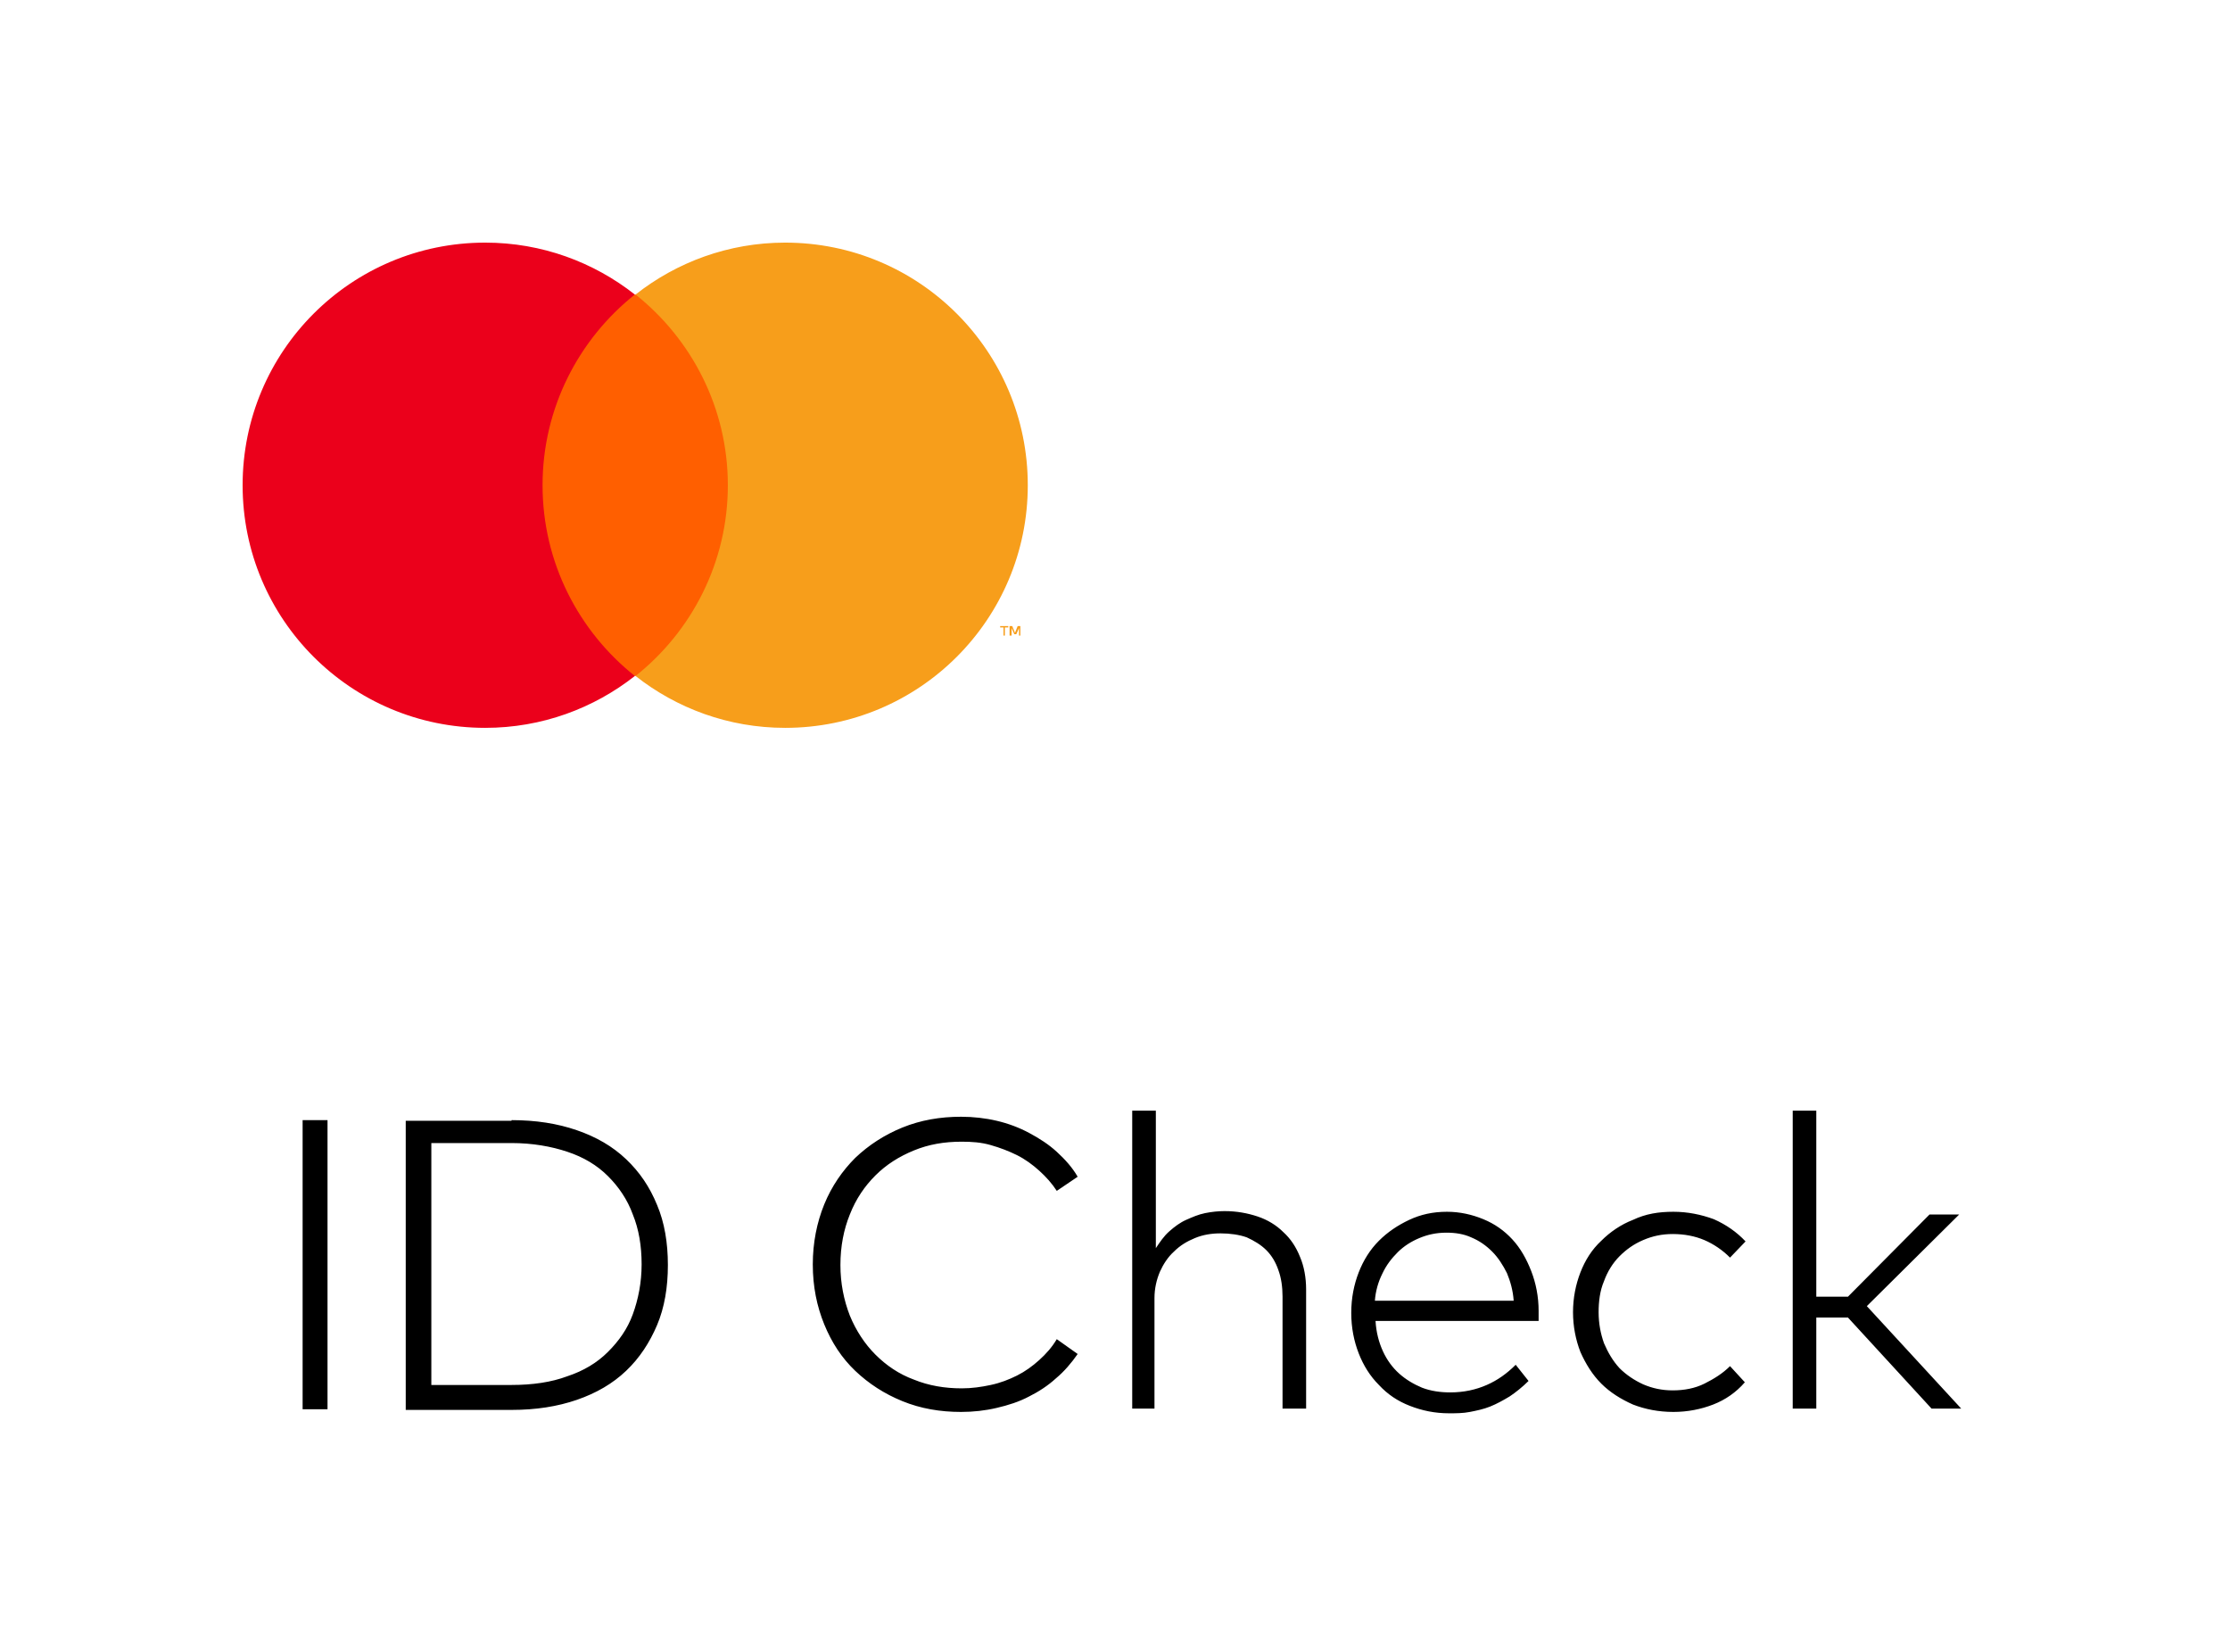
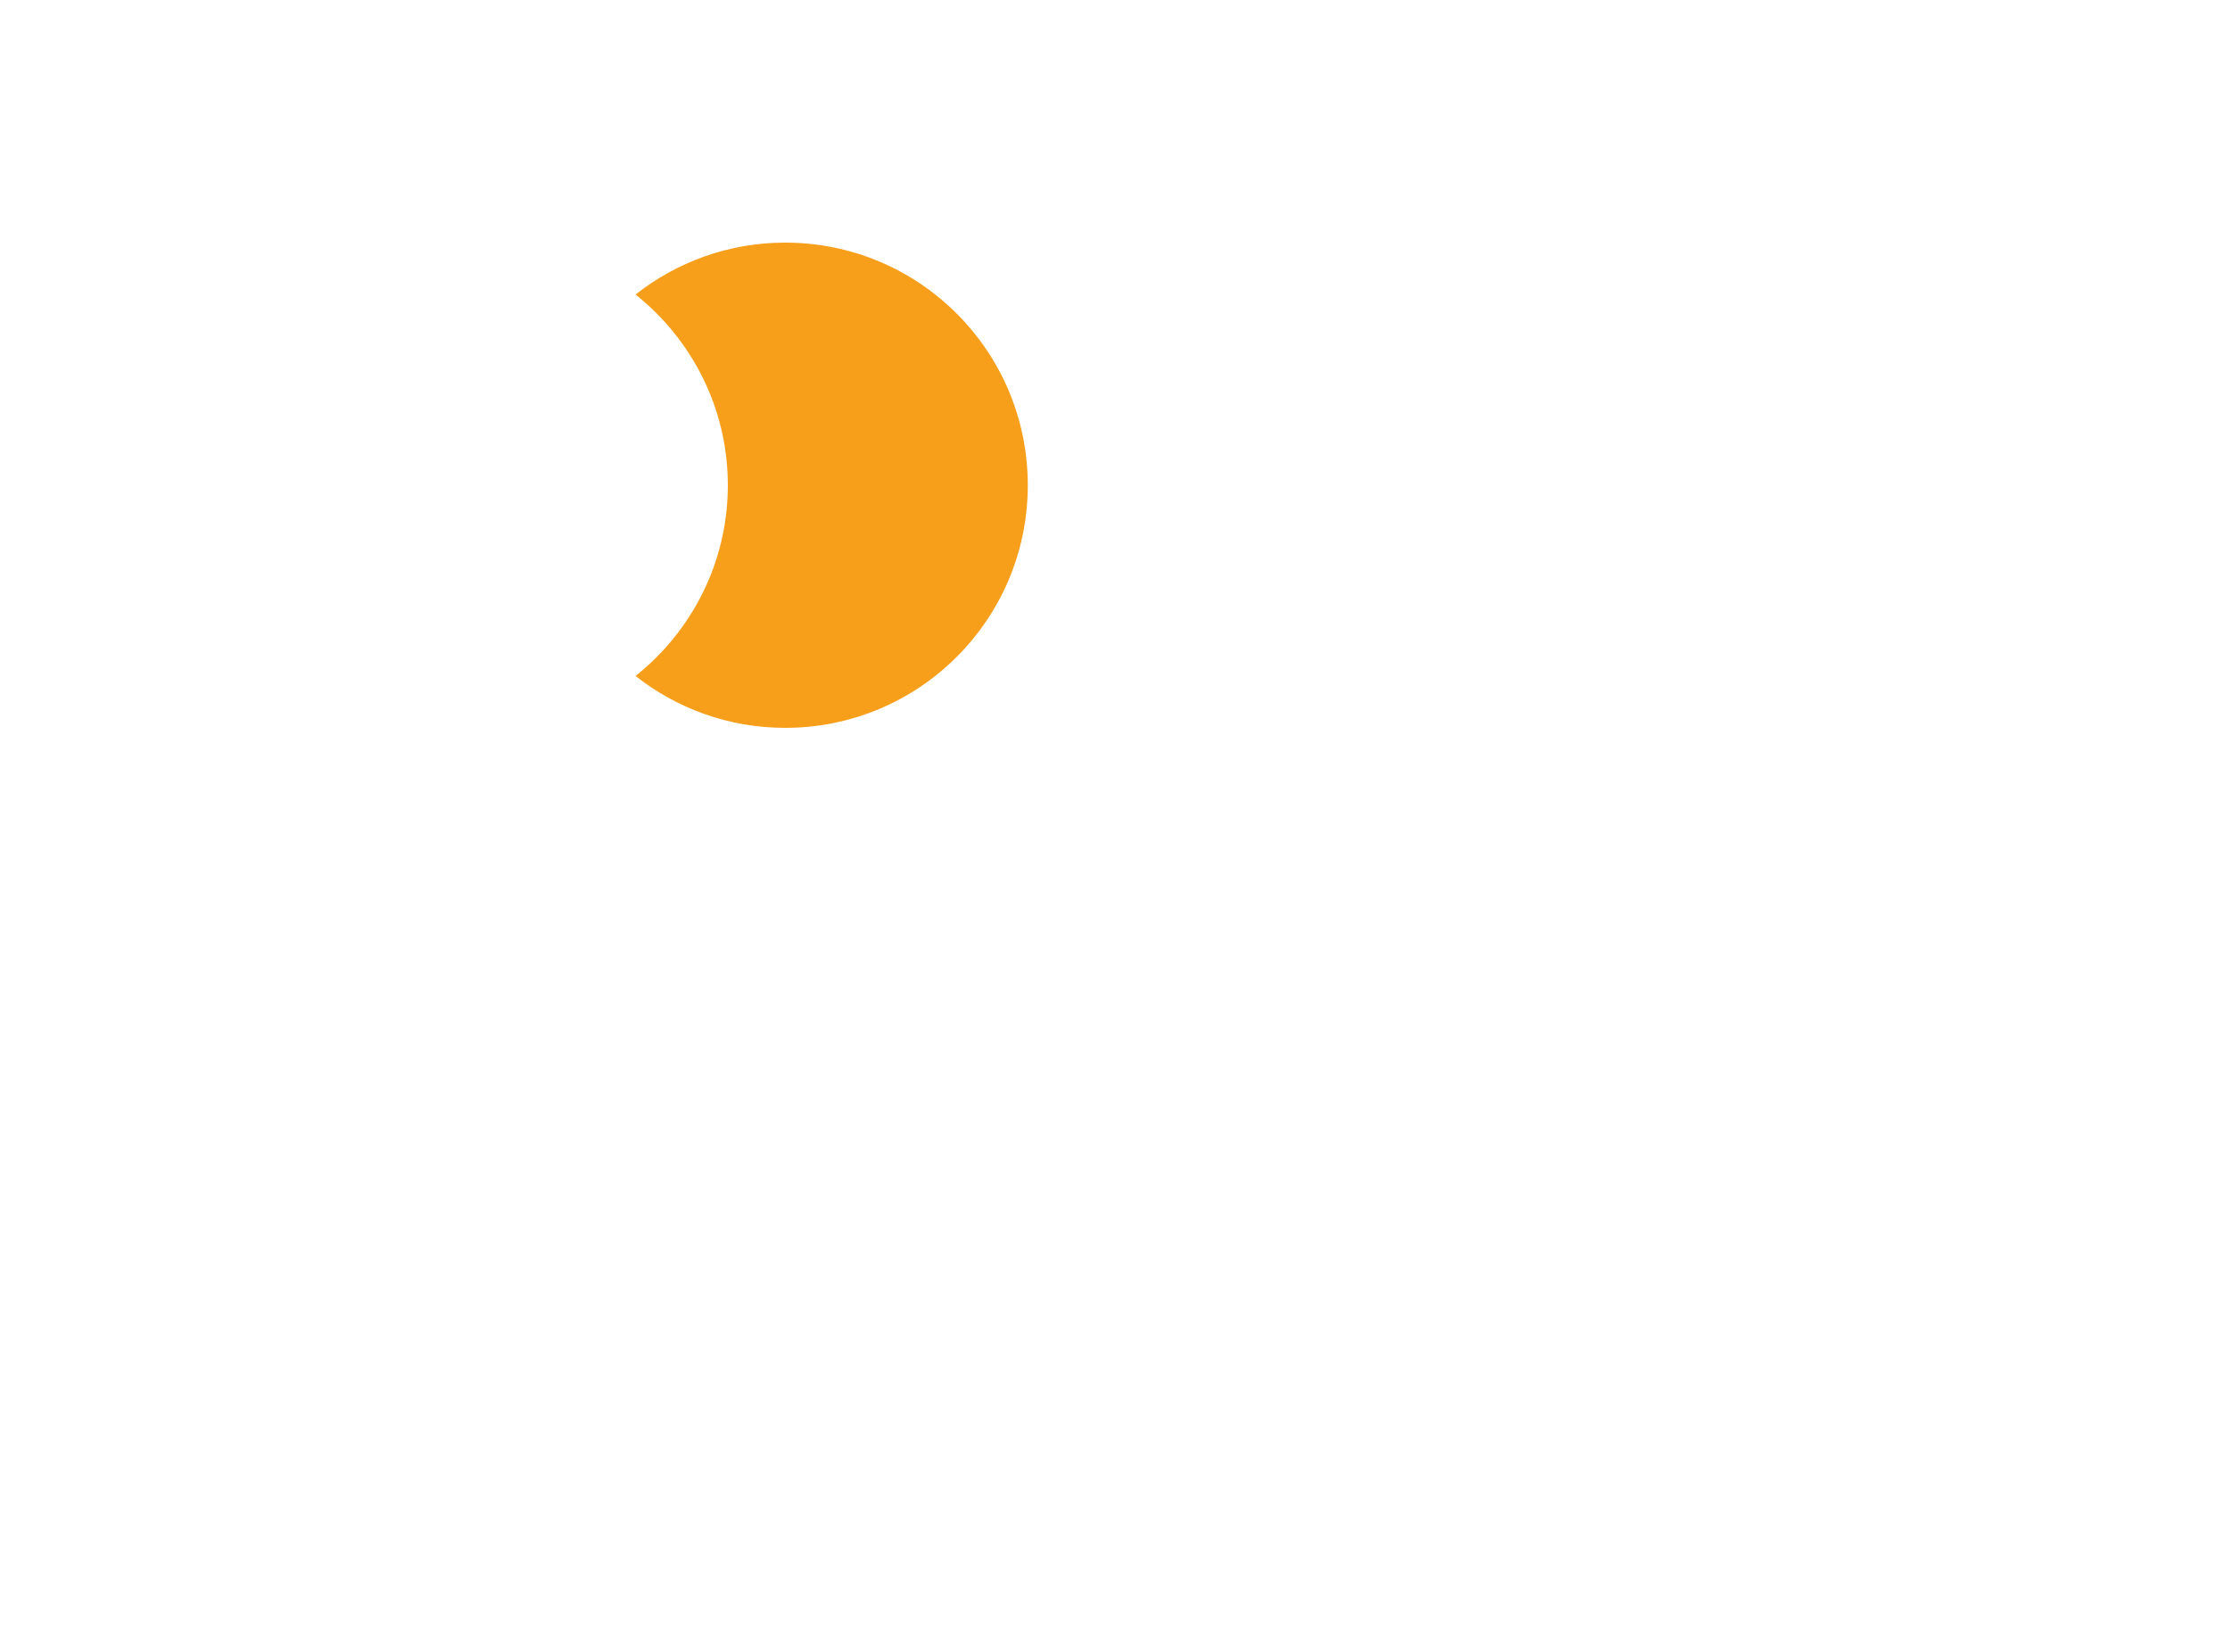
<svg xmlns="http://www.w3.org/2000/svg" width="54" height="40" viewBox="0 0 54 40" fill="none">
-   <path d="M7.931 34.125H7.328V27.124H7.931V34.125ZM12.387 27.124C12.974 27.124 13.496 27.205 13.97 27.369C14.443 27.532 14.835 27.76 15.161 28.07C15.488 28.38 15.732 28.739 15.912 29.18C16.091 29.604 16.173 30.094 16.173 30.633C16.173 31.171 16.091 31.661 15.912 32.085C15.732 32.509 15.488 32.885 15.161 33.195C14.835 33.505 14.443 33.733 13.97 33.897C13.496 34.06 12.974 34.141 12.387 34.141H9.825V27.14H12.387V27.124ZM10.445 27.695V33.537H12.387C12.893 33.537 13.35 33.472 13.741 33.325C14.133 33.195 14.459 32.999 14.72 32.738C14.982 32.477 15.194 32.183 15.324 31.824C15.455 31.465 15.537 31.057 15.537 30.616C15.537 30.176 15.471 29.768 15.324 29.409C15.194 29.049 14.982 28.739 14.72 28.478C14.459 28.217 14.133 28.021 13.741 27.891C13.35 27.76 12.893 27.679 12.387 27.679H10.445V27.695ZM23.272 27.042C23.566 27.042 23.86 27.075 24.137 27.14C24.415 27.205 24.676 27.303 24.921 27.434C25.165 27.564 25.394 27.711 25.59 27.891C25.785 28.07 25.965 28.266 26.096 28.495L25.59 28.837C25.475 28.658 25.328 28.495 25.165 28.348C25.002 28.201 24.823 28.07 24.627 27.972C24.431 27.875 24.219 27.793 23.99 27.728C23.762 27.662 23.533 27.646 23.288 27.646C22.864 27.646 22.489 27.711 22.13 27.858C21.771 28.005 21.461 28.201 21.2 28.462C20.938 28.723 20.726 29.033 20.579 29.409C20.433 29.768 20.351 30.176 20.351 30.633C20.351 31.073 20.433 31.481 20.579 31.857C20.726 32.215 20.938 32.542 21.2 32.803C21.461 33.064 21.771 33.276 22.13 33.407C22.489 33.554 22.881 33.619 23.288 33.619C23.533 33.619 23.762 33.586 23.99 33.537C24.219 33.489 24.431 33.407 24.627 33.309C24.823 33.211 25.002 33.081 25.165 32.934C25.328 32.787 25.475 32.623 25.59 32.428L26.096 32.787C25.949 32.999 25.769 33.211 25.573 33.374C25.377 33.554 25.149 33.701 24.921 33.815C24.676 33.945 24.415 34.027 24.137 34.092C23.86 34.158 23.566 34.19 23.272 34.19C22.766 34.19 22.293 34.109 21.852 33.929C21.412 33.75 21.036 33.505 20.71 33.195C20.384 32.885 20.139 32.509 19.959 32.069C19.78 31.628 19.682 31.155 19.682 30.616C19.682 30.094 19.78 29.604 19.959 29.164C20.139 28.723 20.4 28.348 20.71 28.038C21.036 27.728 21.412 27.483 21.852 27.303C22.293 27.124 22.766 27.042 23.272 27.042ZM27.989 30.224C28.087 30.078 28.184 29.931 28.315 29.817C28.445 29.702 28.576 29.604 28.723 29.539C28.87 29.474 29.017 29.409 29.18 29.376C29.343 29.343 29.506 29.327 29.653 29.327C29.947 29.327 30.208 29.376 30.453 29.457C30.698 29.539 30.91 29.67 31.073 29.833C31.253 29.996 31.383 30.192 31.481 30.437C31.579 30.665 31.628 30.943 31.628 31.22V34.109H31.057V31.399C31.057 31.155 31.024 30.943 30.959 30.763C30.893 30.567 30.796 30.404 30.665 30.273C30.535 30.143 30.371 30.045 30.192 29.963C30.012 29.898 29.784 29.866 29.555 29.866C29.343 29.866 29.131 29.898 28.935 29.98C28.739 30.061 28.576 30.159 28.429 30.306C28.282 30.437 28.168 30.616 28.087 30.796C28.005 30.991 27.956 31.204 27.956 31.432V34.109H27.417V26.895H27.989V30.224ZM35.039 29.343C35.349 29.343 35.643 29.409 35.92 29.523C36.197 29.637 36.426 29.8 36.622 30.012C36.818 30.224 36.965 30.486 37.079 30.779C37.193 31.073 37.258 31.399 37.258 31.742C37.258 31.791 37.258 31.824 37.258 31.873C37.258 31.905 37.258 31.954 37.258 31.987H33.309C33.325 32.264 33.391 32.509 33.488 32.721C33.586 32.934 33.717 33.113 33.88 33.26C34.043 33.407 34.239 33.521 34.435 33.603C34.647 33.684 34.876 33.717 35.12 33.717C35.447 33.717 35.74 33.652 36.002 33.537C36.263 33.423 36.491 33.26 36.703 33.048L37.014 33.44C36.867 33.586 36.703 33.717 36.556 33.815C36.393 33.913 36.246 33.994 36.083 34.06C35.92 34.125 35.757 34.158 35.594 34.19C35.431 34.223 35.251 34.223 35.088 34.223C34.745 34.223 34.435 34.158 34.141 34.043C33.847 33.929 33.603 33.766 33.391 33.537C33.178 33.325 33.015 33.064 32.901 32.77C32.787 32.477 32.721 32.15 32.721 31.791C32.721 31.432 32.787 31.106 32.901 30.812C33.015 30.518 33.178 30.257 33.391 30.045C33.603 29.833 33.847 29.67 34.125 29.539C34.402 29.409 34.696 29.343 35.039 29.343ZM35.023 29.849C34.778 29.849 34.566 29.898 34.37 29.98C34.174 30.061 33.994 30.176 33.847 30.322C33.7 30.469 33.57 30.633 33.472 30.845C33.374 31.041 33.309 31.269 33.293 31.497H36.654C36.638 31.253 36.573 31.024 36.491 30.828C36.393 30.633 36.279 30.453 36.132 30.306C35.985 30.159 35.822 30.045 35.626 29.963C35.447 29.882 35.251 29.849 35.023 29.849ZM40.522 29.343C40.865 29.343 41.191 29.409 41.501 29.523C41.795 29.653 42.056 29.833 42.269 30.061L41.893 30.453C41.714 30.273 41.501 30.127 41.273 30.029C41.044 29.931 40.783 29.882 40.506 29.882C40.245 29.882 40.016 29.931 39.788 30.029C39.559 30.127 39.38 30.257 39.217 30.42C39.053 30.584 38.923 30.796 38.841 31.024C38.743 31.253 38.711 31.514 38.711 31.775C38.711 32.052 38.76 32.297 38.841 32.526C38.939 32.754 39.053 32.95 39.217 33.13C39.38 33.293 39.576 33.423 39.788 33.521C40.016 33.619 40.245 33.668 40.506 33.668C40.783 33.668 41.044 33.619 41.273 33.505C41.501 33.391 41.714 33.26 41.893 33.081L42.252 33.472C42.04 33.717 41.779 33.897 41.485 34.011C41.191 34.125 40.865 34.19 40.522 34.19C40.163 34.19 39.837 34.125 39.543 34.011C39.249 33.88 38.988 33.717 38.776 33.505C38.564 33.293 38.401 33.032 38.27 32.738C38.156 32.444 38.091 32.118 38.091 31.775C38.091 31.432 38.156 31.106 38.27 30.812C38.384 30.518 38.547 30.257 38.776 30.045C38.988 29.833 39.249 29.653 39.543 29.539C39.853 29.392 40.163 29.343 40.522 29.343ZM43.982 31.399H44.749L46.724 29.409H47.442L45.206 31.628L47.491 34.109H46.773L44.749 31.905H43.982V34.109H43.411V26.895H43.982V31.399Z" fill="black" />
-   <path d="M17.952 7.132H12.811V16.369H17.952V7.132Z" fill="#FF5F00" />
-   <path d="M13.138 11.75C13.138 9.874 14.019 8.209 15.373 7.132C14.378 6.349 13.121 5.875 11.75 5.875C8.503 5.875 5.875 8.503 5.875 11.75C5.875 14.998 8.503 17.625 11.75 17.625C13.121 17.625 14.378 17.152 15.373 16.369C14.019 15.292 13.138 13.627 13.138 11.75Z" fill="#EB001B" />
  <path d="M24.888 11.75C24.888 14.998 22.26 17.625 19.013 17.625C17.642 17.625 16.385 17.152 15.39 16.369C16.744 15.292 17.625 13.627 17.625 11.75C17.625 9.874 16.744 8.209 15.39 7.132C16.385 6.349 17.642 5.875 19.013 5.875C22.26 5.875 24.888 8.503 24.888 11.75Z" fill="#F79E1B" />
-   <path d="M24.333 15.39V15.194H24.415V15.161H24.219V15.194H24.3V15.39H24.333ZM24.708 15.39V15.161H24.643L24.578 15.324L24.512 15.161H24.447V15.39H24.496V15.21L24.561 15.357H24.61L24.676 15.21V15.39H24.708Z" fill="#F79E1B" />
</svg>